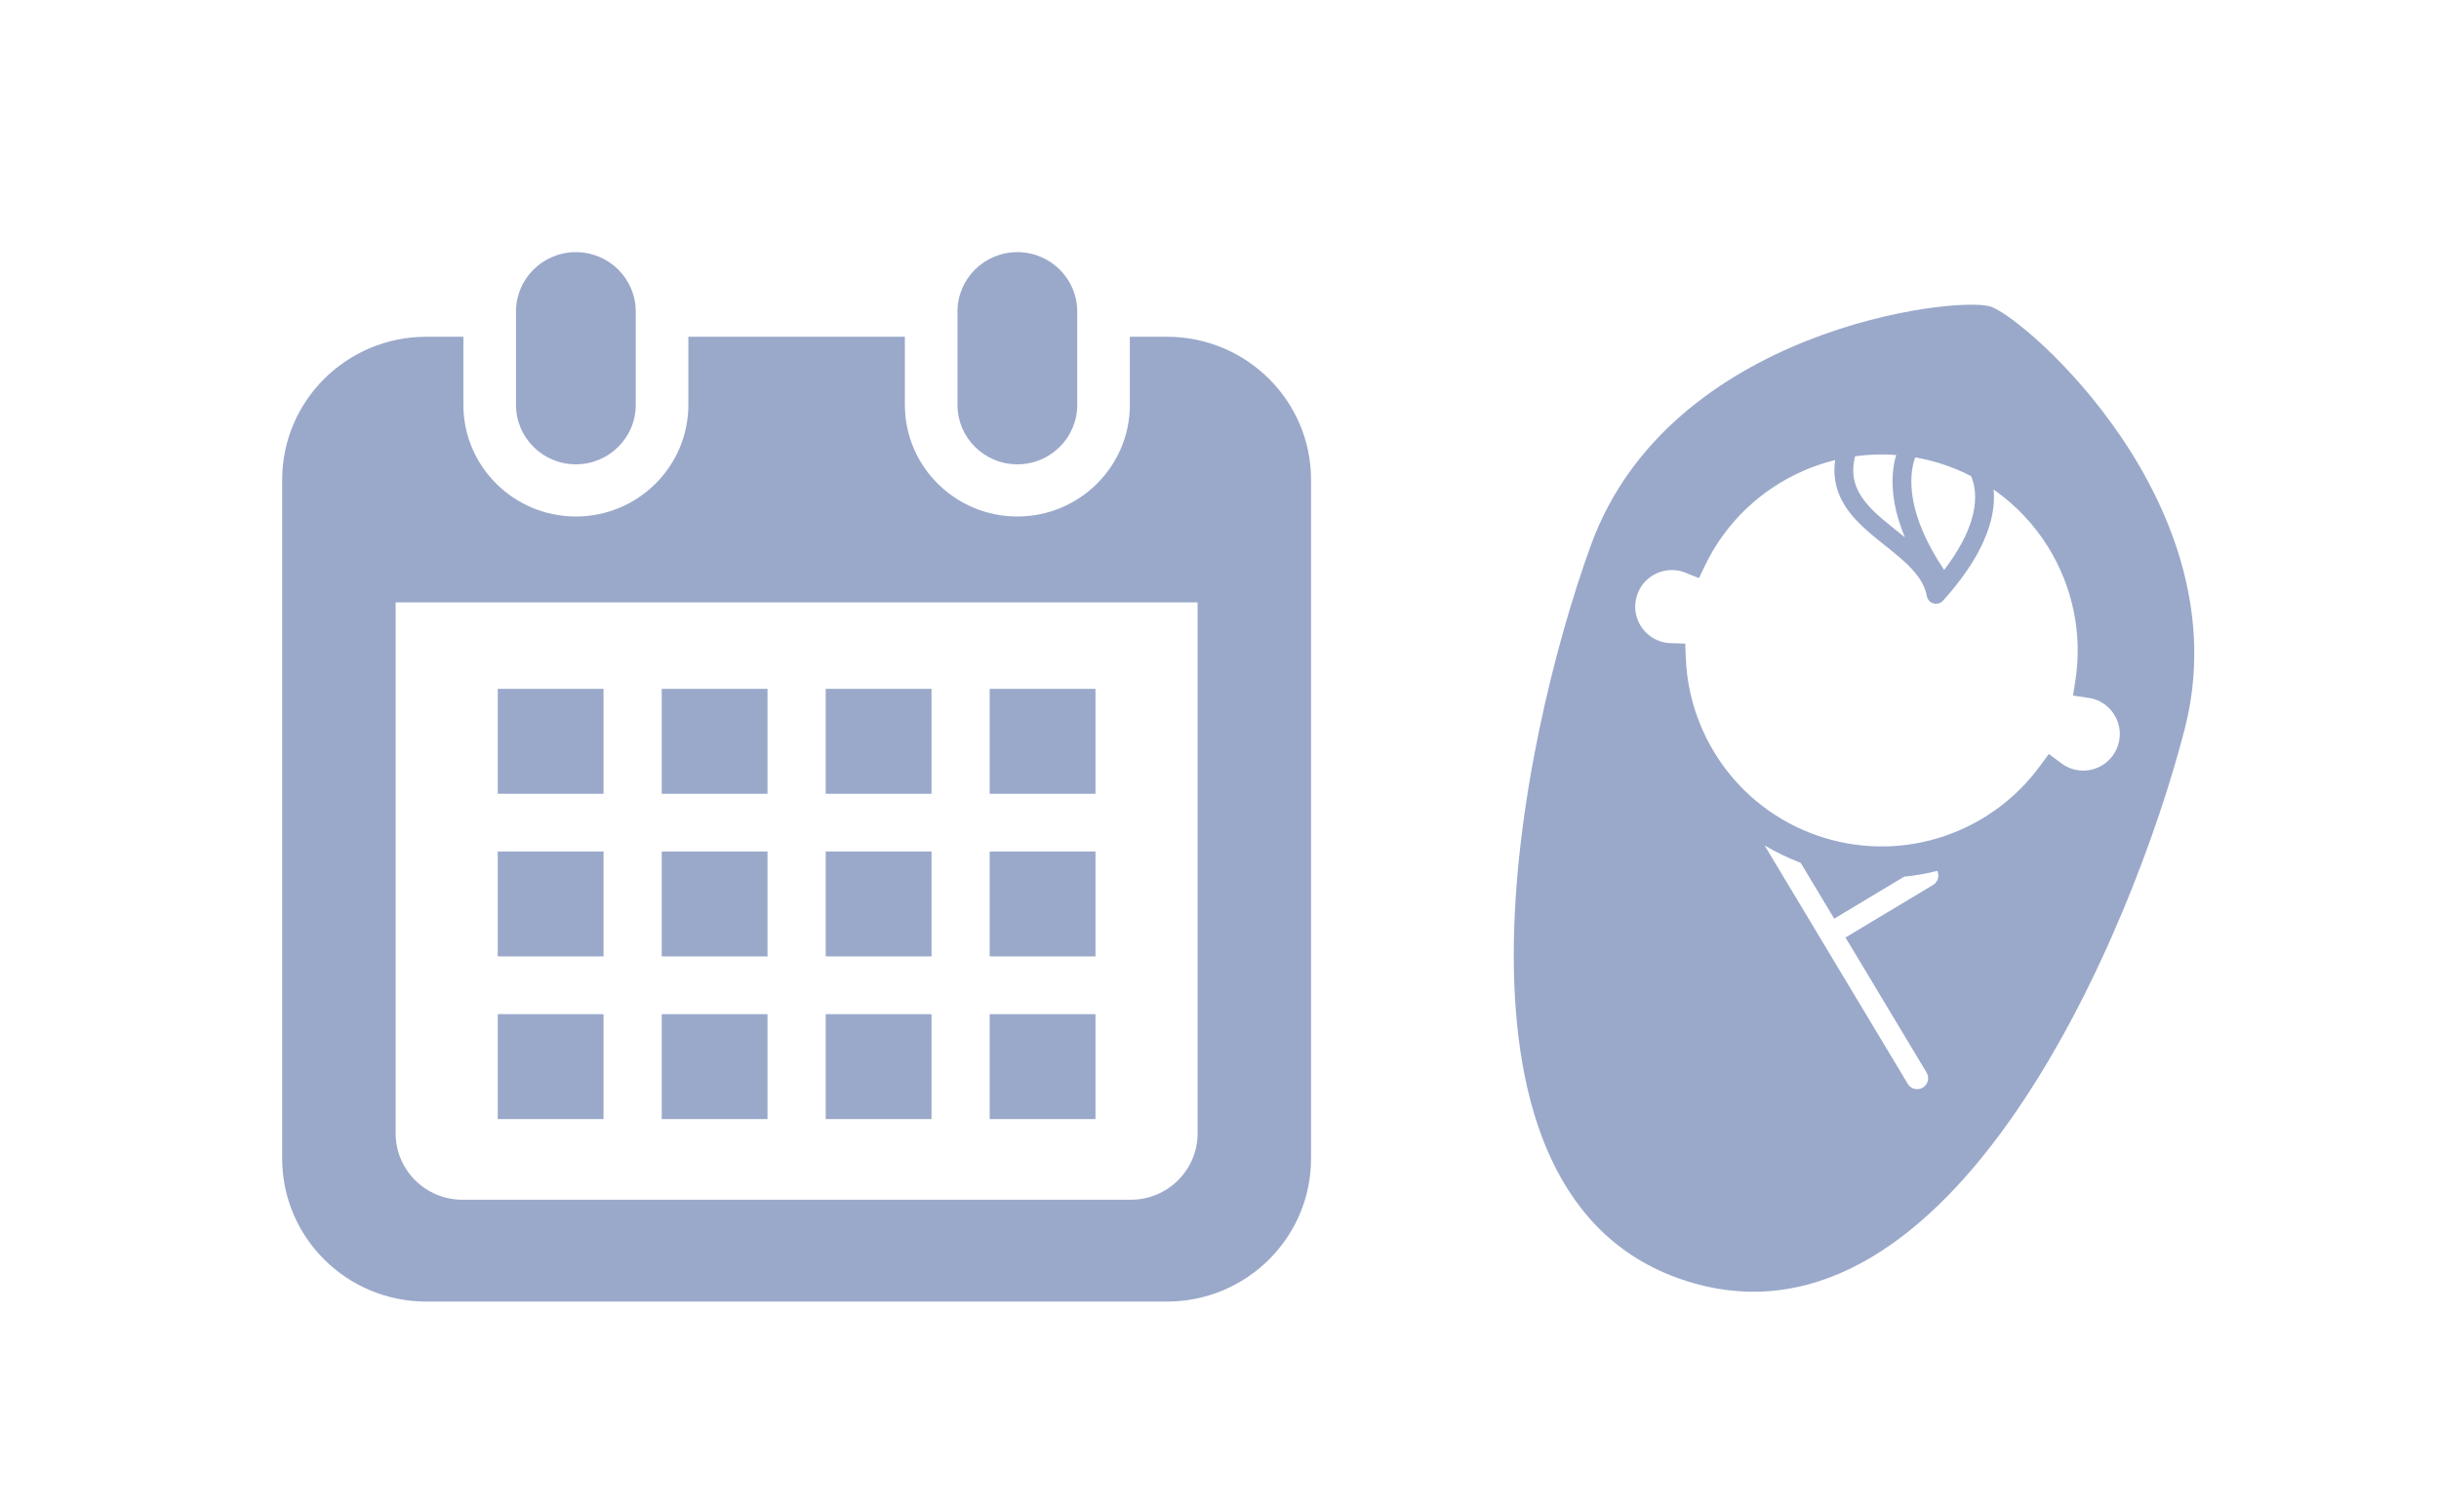
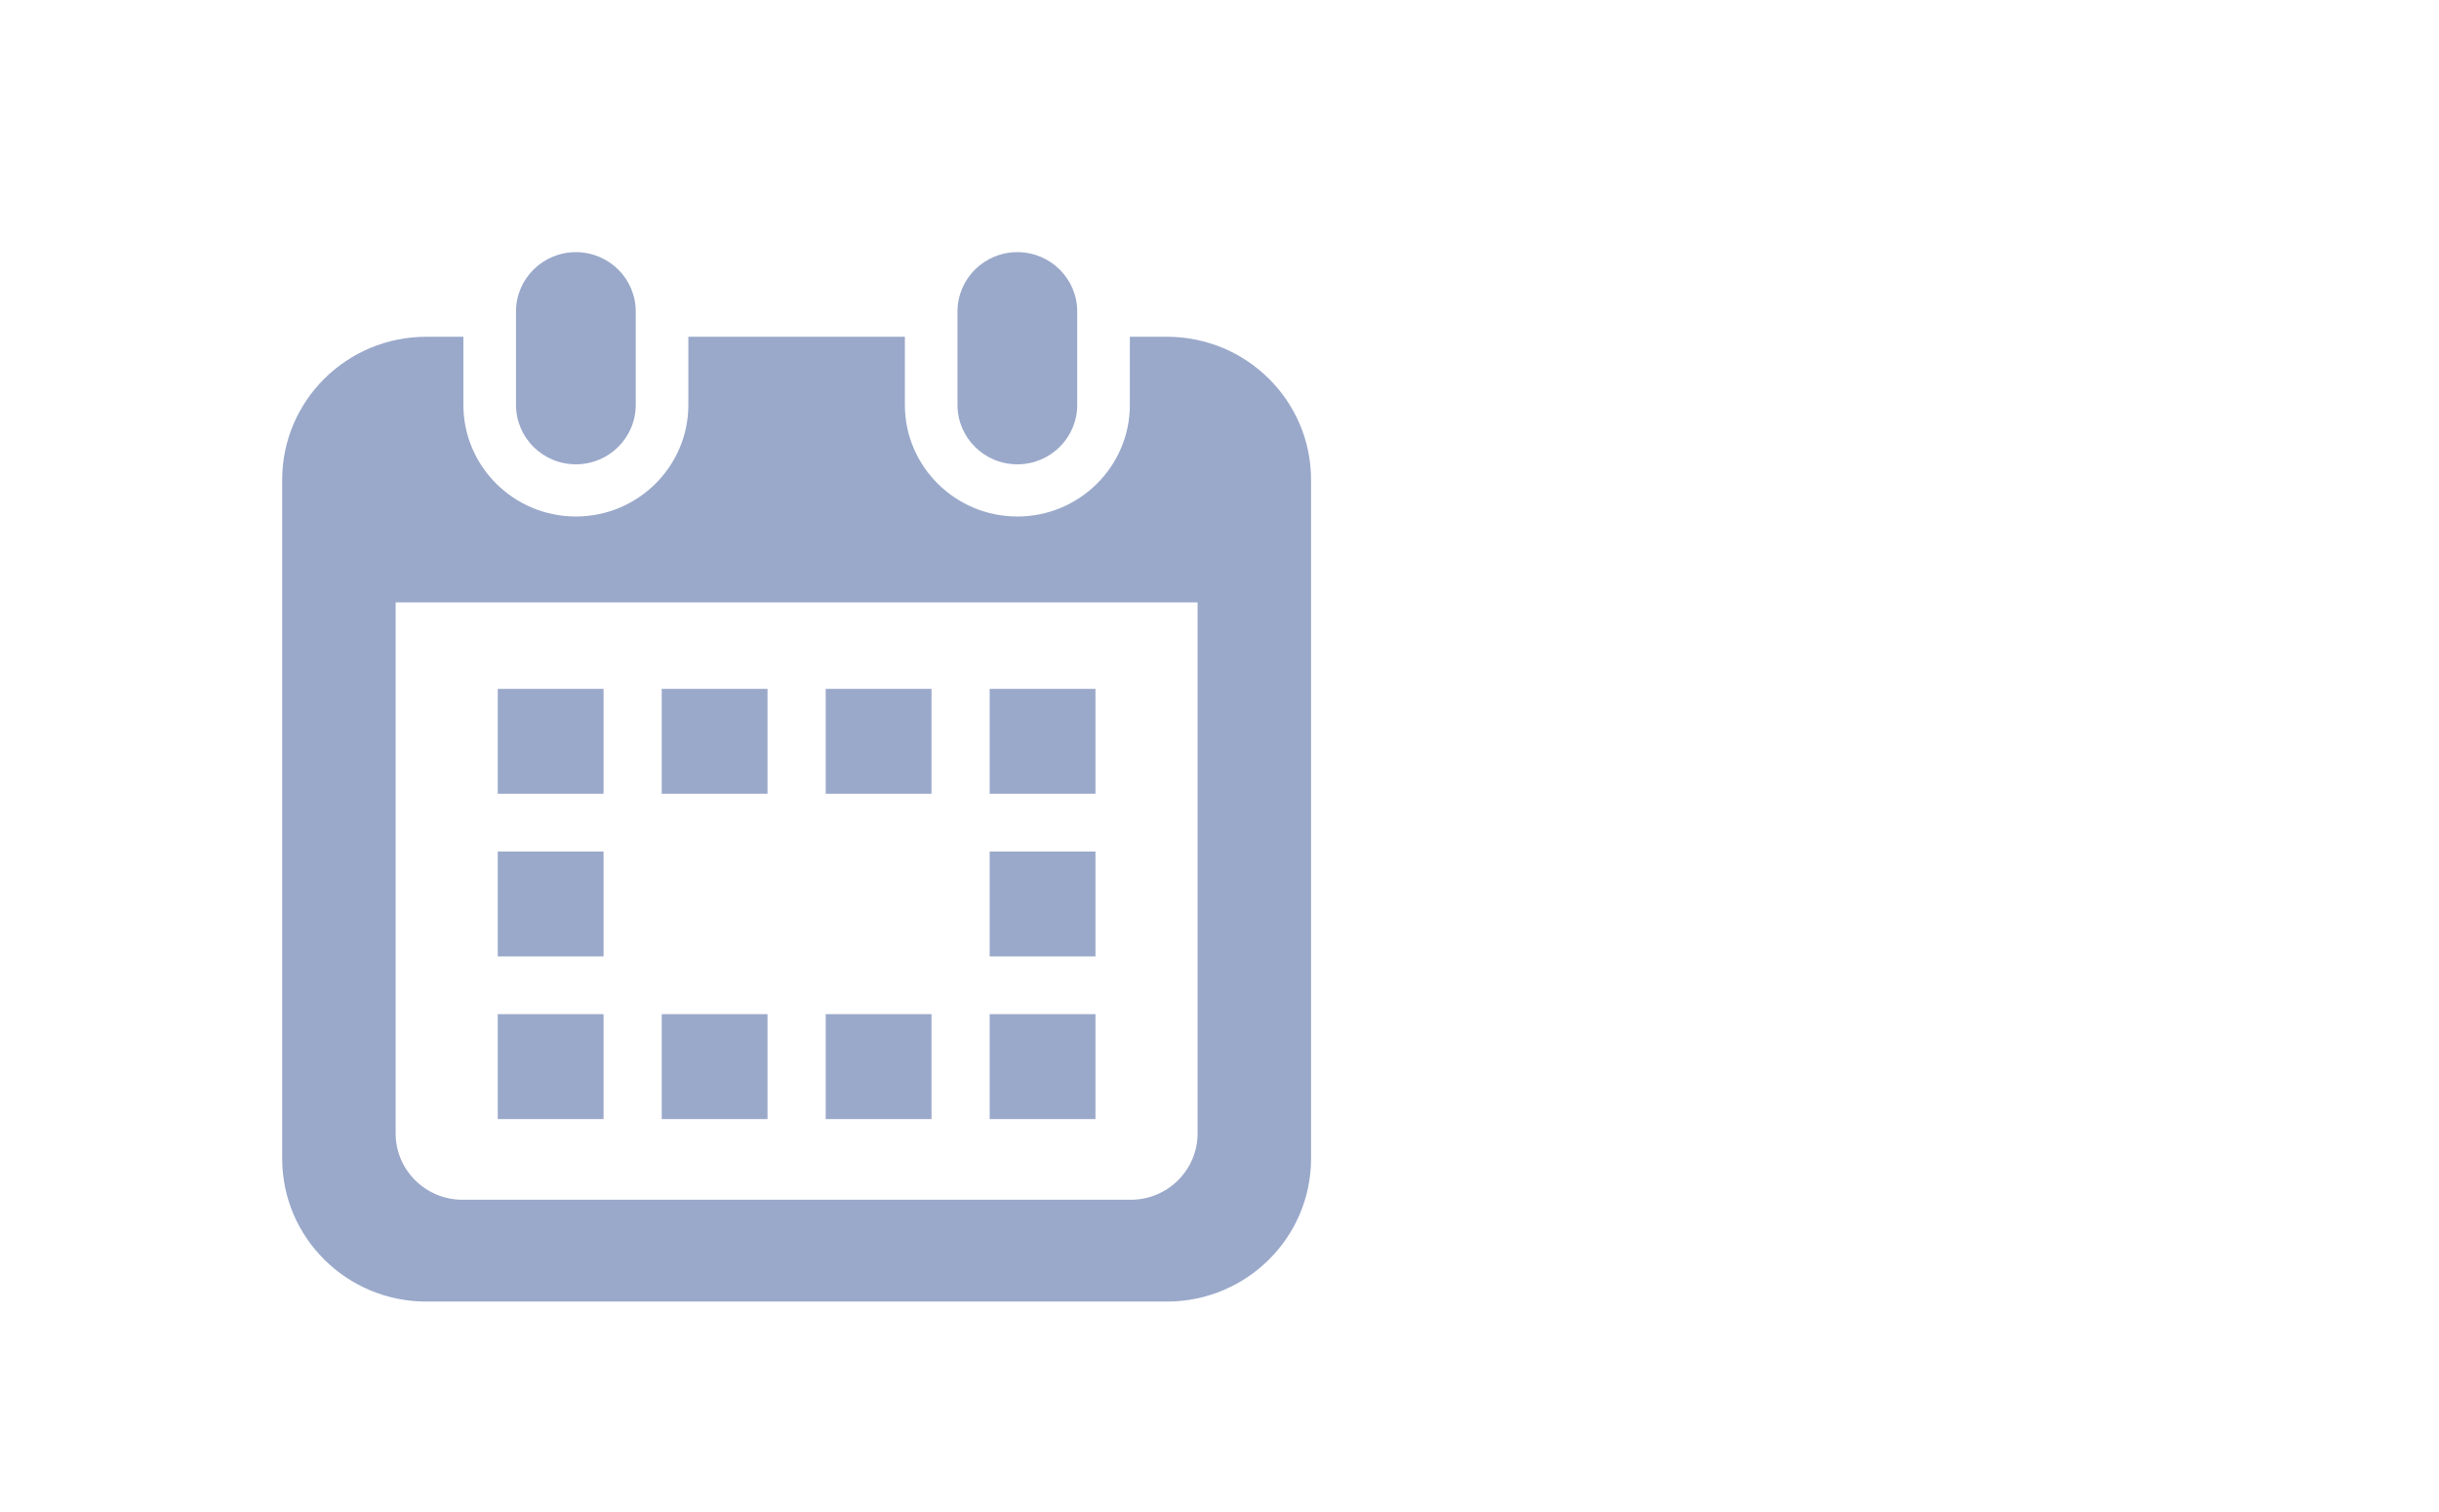
<svg xmlns="http://www.w3.org/2000/svg" width="242" height="150" viewBox="0 0 242 150" fill="none">
-   <path d="M216.769 72.34C222.452 50.233 200.922 31.48 197.472 30.411C194.022 29.343 165.66 32.644 157.854 54.093C150.847 73.347 141.23 119.035 167.503 127.172C193.777 135.31 211.669 92.184 216.769 72.34ZM190.029 45.389C190.838 45.529 191.647 45.72 192.454 45.97C193.547 46.309 194.584 46.737 195.567 47.241C195.636 47.397 195.705 47.574 195.764 47.776C196.012 48.633 196.139 49.899 195.594 51.669C195.179 53.008 194.366 54.639 192.902 56.556C191.019 53.761 190.165 51.462 189.829 49.679C189.468 47.739 189.709 46.399 189.939 45.652C189.969 45.553 190.001 45.466 190.029 45.389ZM188.141 45.15C187.834 46.162 187.58 47.813 187.994 50.024C188.181 51.014 188.5 52.112 189.003 53.317C188.303 52.748 187.597 52.199 186.946 51.651C185.821 50.706 184.875 49.745 184.357 48.694C184.098 48.168 183.934 47.621 183.888 47.001C183.852 46.489 183.903 45.92 184.063 45.278C185.401 45.094 186.763 45.046 188.141 45.15ZM190.784 107.927C190.267 108.236 189.599 108.069 189.29 107.554L175.084 83.888C176.209 84.56 177.405 85.14 178.665 85.62L181.991 91.162L188.934 86.996C190.048 86.885 191.146 86.691 192.219 86.418C192.456 86.918 192.285 87.525 191.801 87.816L183.113 93.03L191.157 106.433C191.466 106.949 191.299 107.617 190.784 107.927ZM208.391 76.051C207.563 76.485 206.586 76.603 205.625 76.307C205.226 76.183 204.867 75.994 204.539 75.751L203.285 74.82L202.359 76.077C199.975 79.317 196.649 81.709 192.908 82.973C189.165 84.238 185.014 84.379 180.948 83.121C176.901 81.866 173.568 79.421 171.196 76.281C168.826 73.142 167.427 69.313 167.269 65.315L167.211 63.868L165.765 63.82C165.435 63.81 165.116 63.76 164.807 63.664C163.845 63.365 163.106 62.715 162.668 61.89C162.235 61.062 162.115 60.085 162.413 59.123C162.71 58.162 163.362 57.422 164.187 56.986C165.015 56.552 165.992 56.432 166.955 56.729C167.014 56.748 167.104 56.781 167.226 56.829L168.571 57.365L169.2 56.062C171.257 51.807 174.742 48.564 178.881 46.743C179.915 46.288 180.988 45.922 182.089 45.651C182.014 46.181 181.991 46.692 182.03 47.18C182.09 47.951 182.289 48.667 182.587 49.319C183.109 50.459 183.913 51.397 184.796 52.236C186.121 53.489 187.647 54.545 188.864 55.649C189.472 56.199 190 56.755 190.398 57.33C190.795 57.907 191.062 58.495 191.181 59.147C191.245 59.498 191.499 59.781 191.844 59.877C192.189 59.975 192.555 59.87 192.793 59.604C195.368 56.74 196.739 54.285 197.378 52.222C197.817 50.815 197.904 49.593 197.809 48.58C200.012 50.113 201.844 52.065 203.226 54.296C205.61 58.146 206.646 62.8 205.926 67.48L205.689 69.023L207.233 69.254C207.437 69.285 207.616 69.322 207.774 69.371C208.734 69.67 209.473 70.321 209.91 71.147C210.344 71.973 210.464 72.951 210.166 73.912C209.868 74.875 209.216 75.613 208.391 76.051Z" fill="#365497" fill-opacity="0.5" />
  <path d="M57.14 46.076C60.419 46.076 63.079 43.438 63.079 40.183V30.911C63.079 27.658 60.419 25.02 57.14 25.02C53.858 25.02 51.199 27.658 51.199 30.911V40.184C51.199 43.438 53.858 46.076 57.14 46.076Z" fill="#365497" fill-opacity="0.5" />
  <path d="M100.944 46.076C104.224 46.076 106.883 43.438 106.883 40.183V30.911C106.883 27.658 104.224 25.02 100.944 25.02C97.663 25.02 95.003 27.658 95.003 30.911V40.184C95.003 43.438 97.663 46.076 100.944 46.076Z" fill="#365497" fill-opacity="0.5" />
  <path d="M115.779 33.417H112.104V40.183C112.104 46.288 107.097 51.254 100.944 51.254C94.789 51.254 89.783 46.288 89.783 40.183V33.417H68.299V40.183C68.299 46.288 63.293 51.254 57.14 51.254C50.985 51.254 45.979 46.288 45.979 40.183V33.417H42.303C34.403 33.417 27.998 39.77 27.998 47.607V114.97C27.998 122.806 34.403 129.159 42.303 129.159H115.779C123.679 129.159 130.084 122.806 130.084 114.97V47.607C130.084 39.77 123.679 33.417 115.779 33.417ZM118.826 112.478C118.826 116.104 115.852 119.054 112.197 119.054H45.886C42.23 119.054 39.256 116.104 39.256 112.478V59.775H118.826L118.826 112.478Z" fill="#365497" fill-opacity="0.5" />
  <path d="M76.154 100.637H65.657V111.049H76.154V100.637Z" fill="#365497" fill-opacity="0.5" />
-   <path d="M76.154 84.497H65.657V94.909H76.154V84.497Z" fill="#365497" fill-opacity="0.5" />
  <path d="M59.885 100.637H49.388V111.049H59.885V100.637Z" fill="#365497" fill-opacity="0.5" />
  <path d="M59.885 84.497H49.388V94.909H59.885V84.497Z" fill="#365497" fill-opacity="0.5" />
  <path d="M108.694 68.357H98.198V78.77H108.694V68.357Z" fill="#365497" fill-opacity="0.5" />
  <path d="M92.427 68.357H81.928V78.77H92.427V68.357Z" fill="#365497" fill-opacity="0.5" />
-   <path d="M92.427 84.497H81.928V94.909H92.427V84.497Z" fill="#365497" fill-opacity="0.5" />
  <path d="M108.694 100.637H98.198V111.049H108.694V100.637Z" fill="#365497" fill-opacity="0.5" />
  <path d="M108.694 84.497H98.198V94.909H108.694V84.497Z" fill="#365497" fill-opacity="0.5" />
  <path d="M92.427 100.637H81.928V111.049H92.427V100.637Z" fill="#365497" fill-opacity="0.5" />
  <path d="M76.154 68.357H65.657V78.77H76.154V68.357Z" fill="#365497" fill-opacity="0.5" />
  <path d="M59.885 68.357H49.388V78.77H59.885V68.357Z" fill="#365497" fill-opacity="0.5" />
</svg>